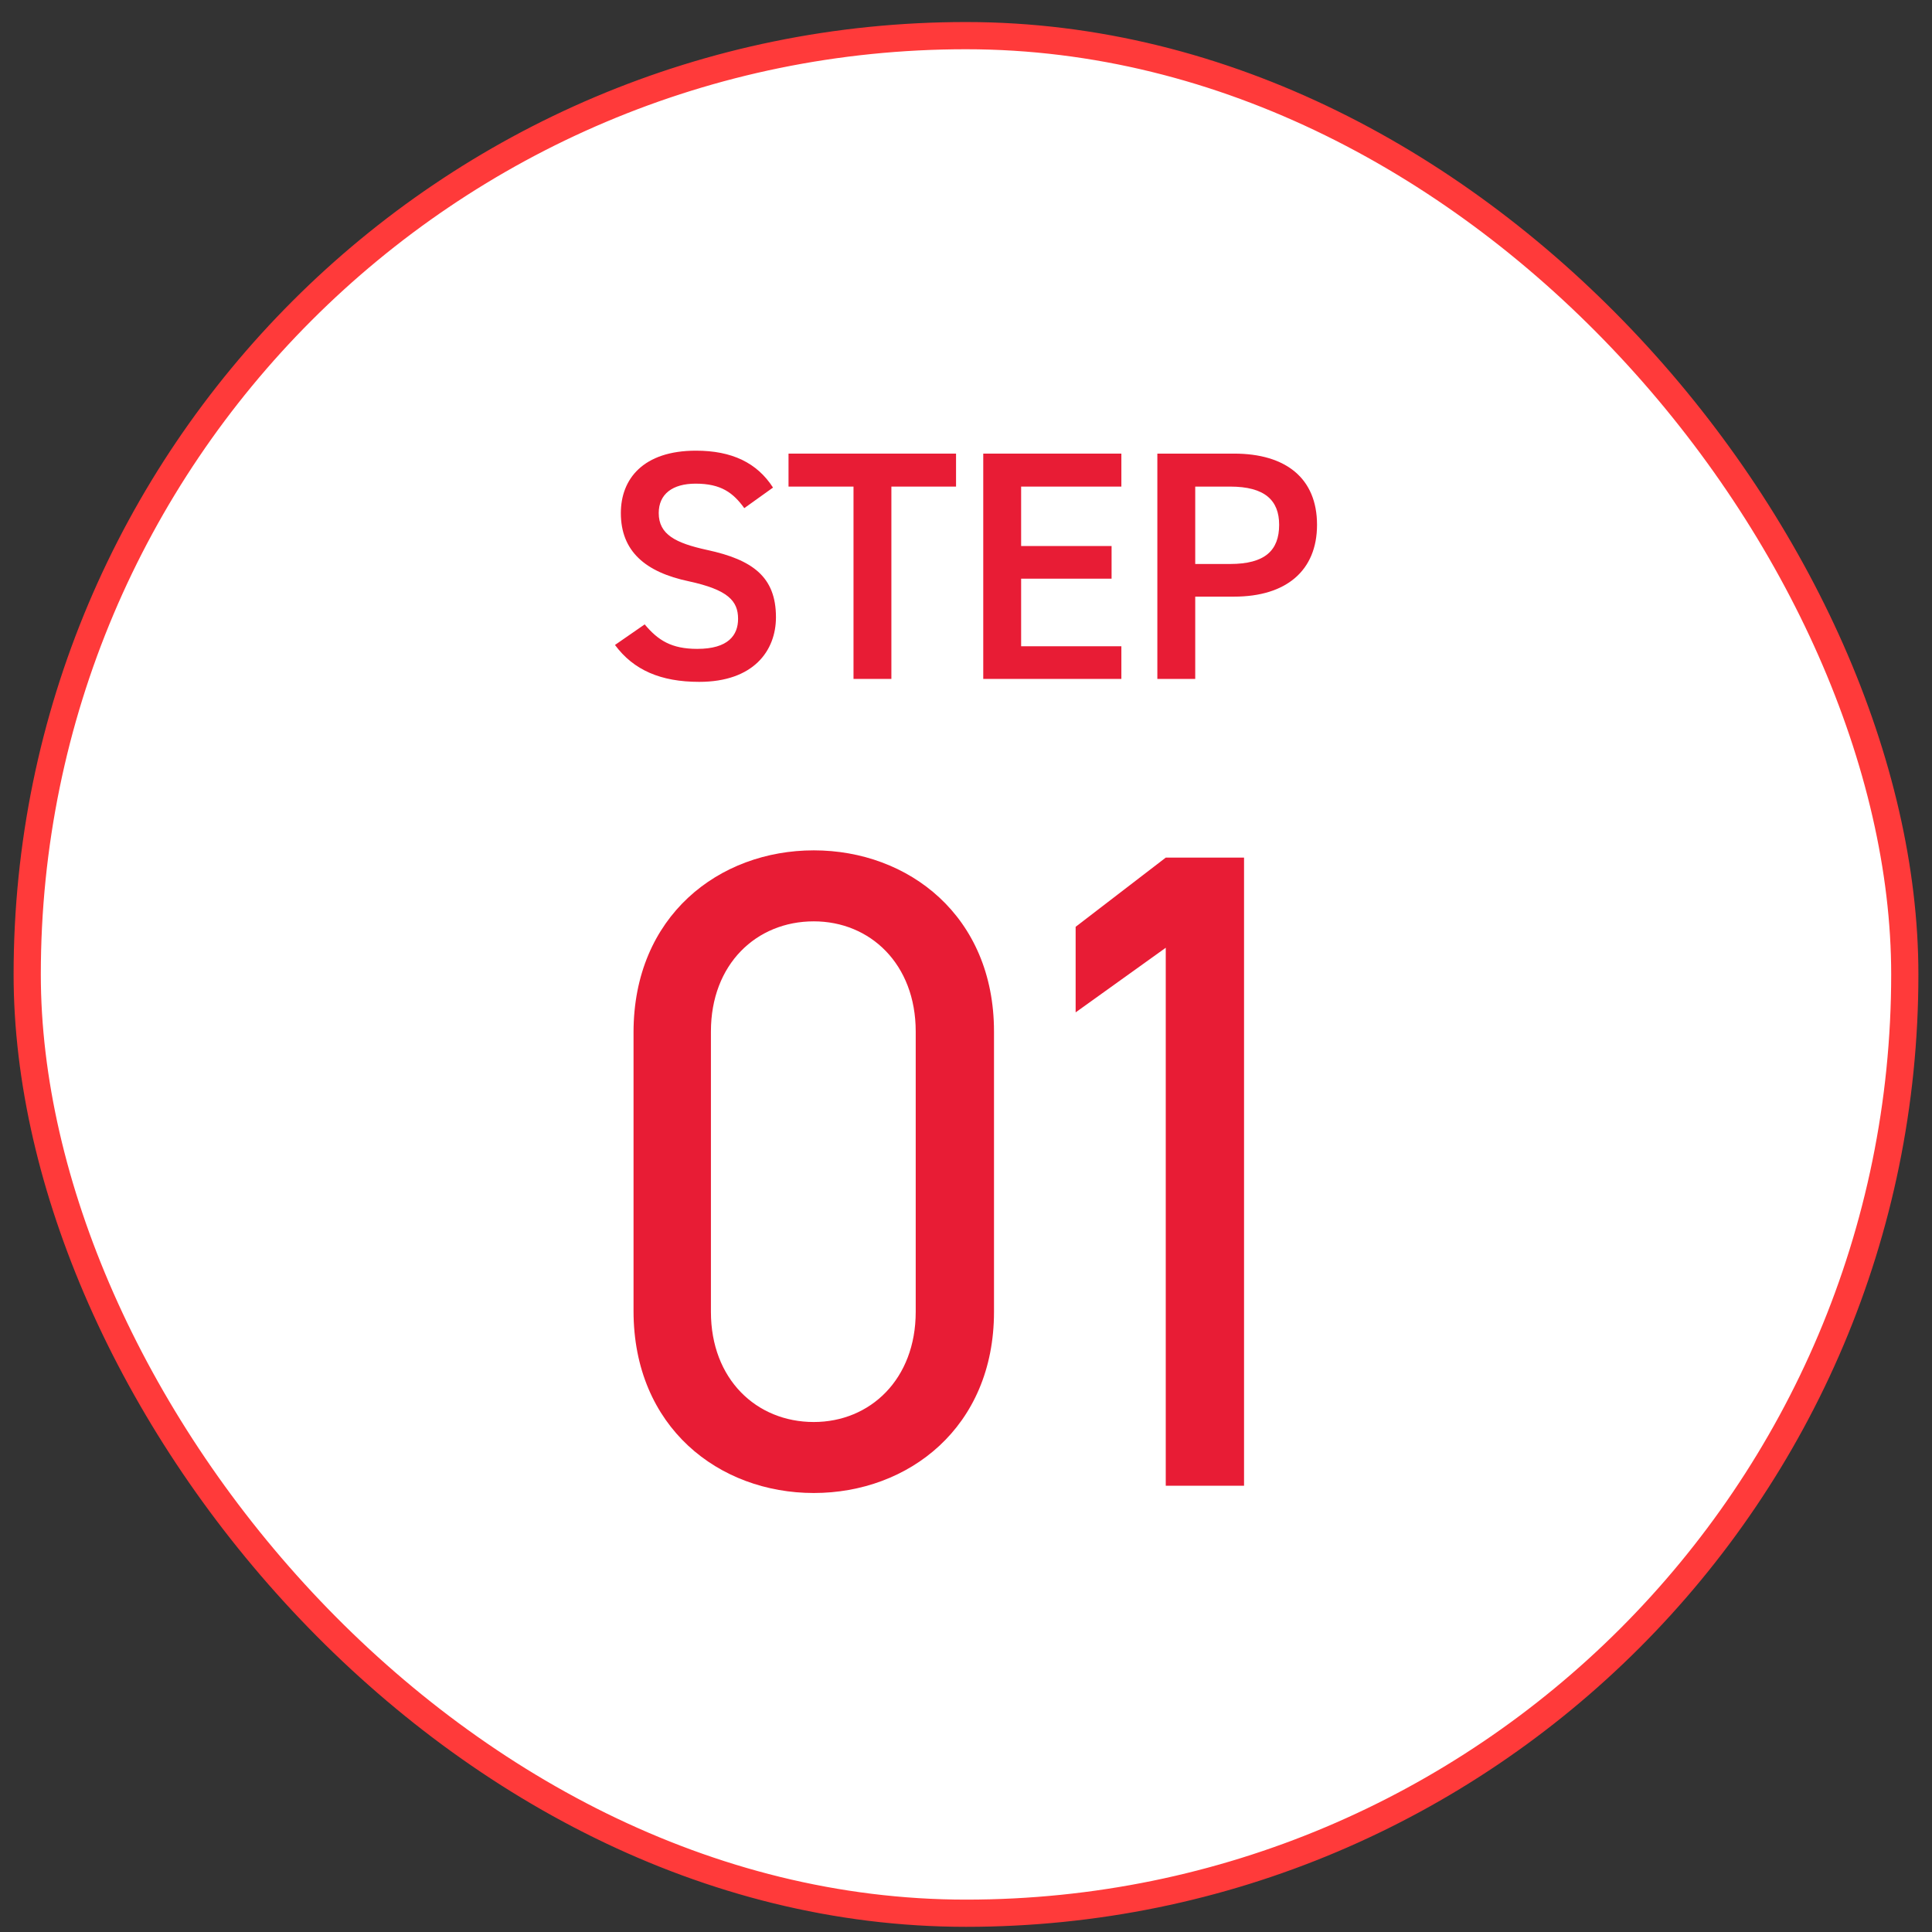
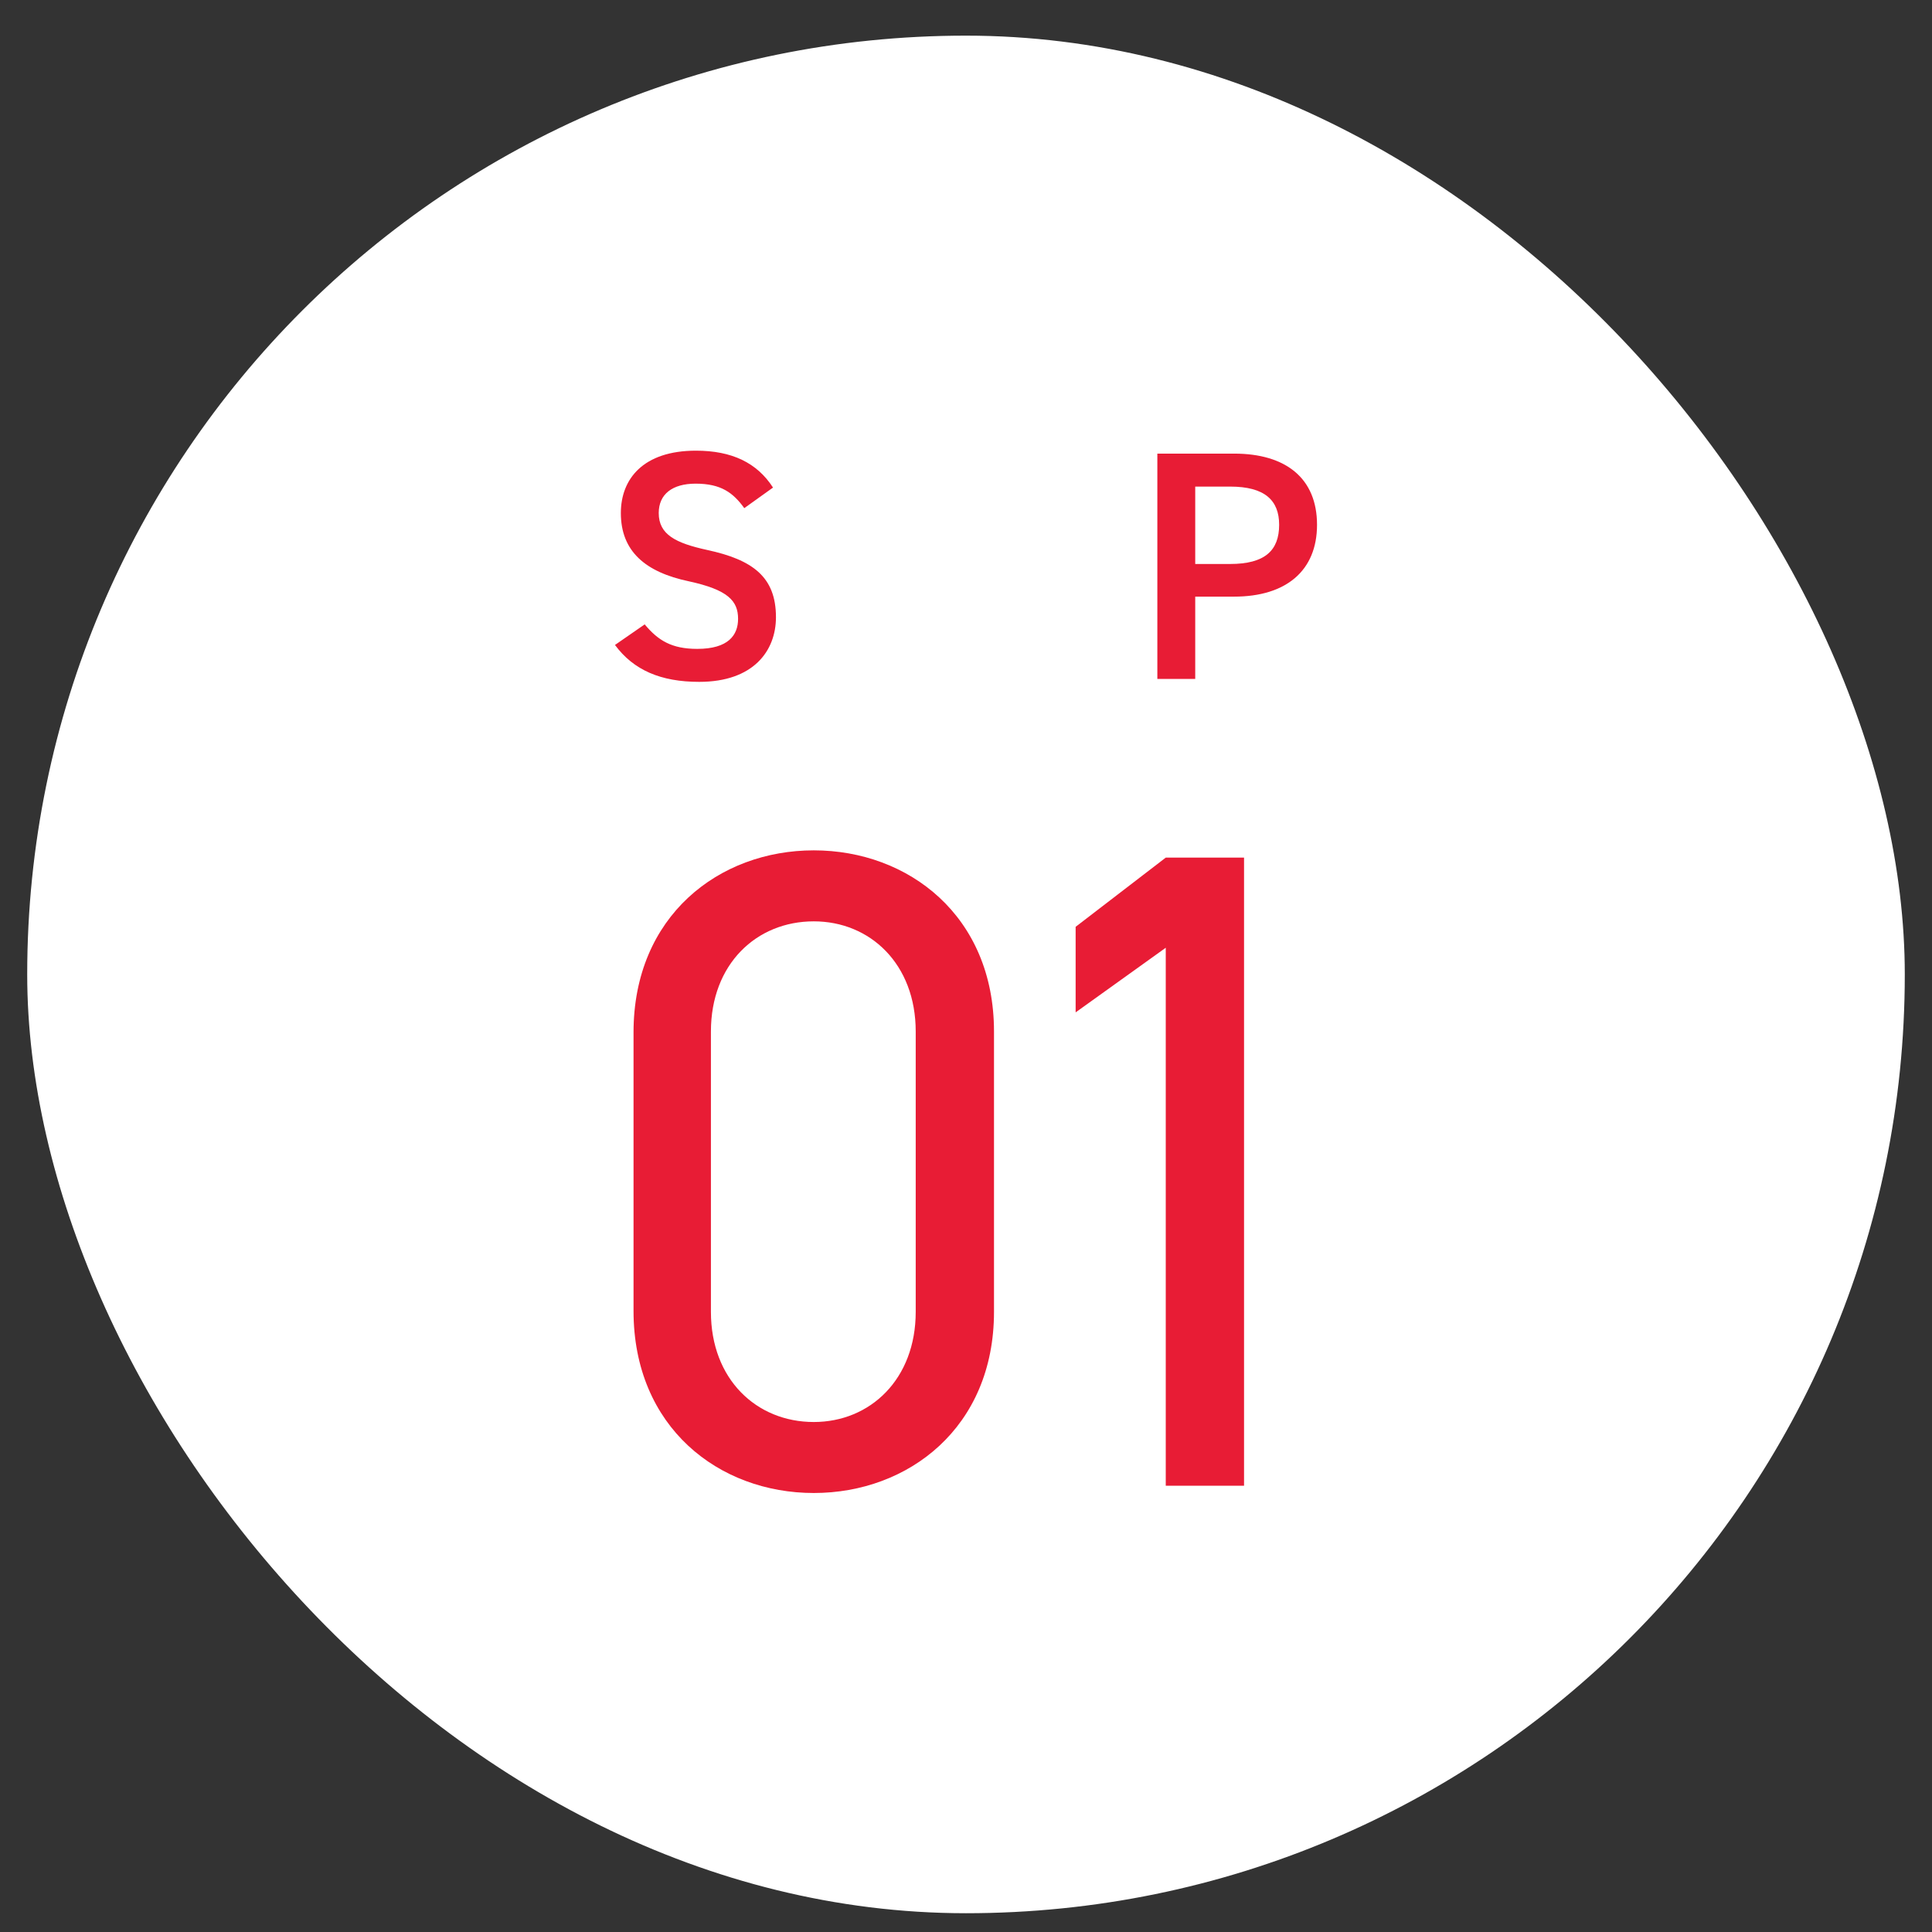
<svg xmlns="http://www.w3.org/2000/svg" width="71" height="71" viewBox="0 0 71 71" fill="none">
  <rect x="0" y="0" width="71" height="71" fill="#333333" stroke="none" />
  <rect x="1" y="1.31" width="69" height="69" rx="34.5" fill="white" />
-   <rect x="1" y="1.31" width="69" height="69" rx="34.5" stroke="#FF3A3A" />
  <path d="M45.352 21.926H43.924V24.95H42.532V16.67H45.352C47.26 16.67 48.4 17.582 48.4 19.286C48.4 20.966 47.272 21.926 45.352 21.926ZM43.924 20.726H45.208C46.48 20.726 47.008 20.234 47.008 19.286C47.008 18.386 46.48 17.882 45.208 17.882H43.924V20.726Z" fill="#E81C35" />
-   <path d="M36.134 16.67H41.21V17.882H37.526V20.066H40.85V21.266H37.526V23.75H41.21V24.95H36.134V16.67Z" fill="#E81C35" />
-   <path d="M28.978 16.67H35.134V17.882H32.758V24.95H31.366V17.882H28.978V16.67Z" fill="#E81C35" />
  <path d="M28.408 17.918L27.352 18.674C26.944 18.11 26.5 17.774 25.564 17.774C24.712 17.774 24.208 18.158 24.208 18.854C24.208 19.646 24.832 19.958 25.984 20.21C27.652 20.57 28.516 21.194 28.516 22.682C28.516 23.918 27.688 25.058 25.696 25.058C24.28 25.058 23.284 24.626 22.6 23.702L23.692 22.946C24.184 23.534 24.676 23.846 25.624 23.846C26.764 23.846 27.124 23.342 27.124 22.742C27.124 22.082 26.752 21.674 25.312 21.362C23.716 21.026 22.816 20.258 22.816 18.854C22.816 17.606 23.632 16.562 25.576 16.562C26.896 16.562 27.82 17.006 28.408 17.918Z" fill="#E81C35" />
  <path d="M36.529 37.907V48.21C36.529 52.458 33.385 54.867 29.906 54.867C26.427 54.867 23.282 52.458 23.282 48.176V37.94C23.282 33.658 26.427 31.25 29.906 31.25C33.385 31.25 36.529 33.658 36.529 37.907ZM33.652 37.907C33.652 35.431 31.98 33.859 29.906 33.859C27.798 33.859 26.126 35.431 26.126 37.907V48.21C26.126 50.685 27.798 52.258 29.906 52.258C31.98 52.258 33.652 50.685 33.652 48.21V37.907Z" fill="#E81C35" />
  <path d="M45.718 31.517V54.599H42.841V34.829L39.529 37.204V34.06L42.841 31.517H45.718Z" fill="#E81C35" />
</svg>